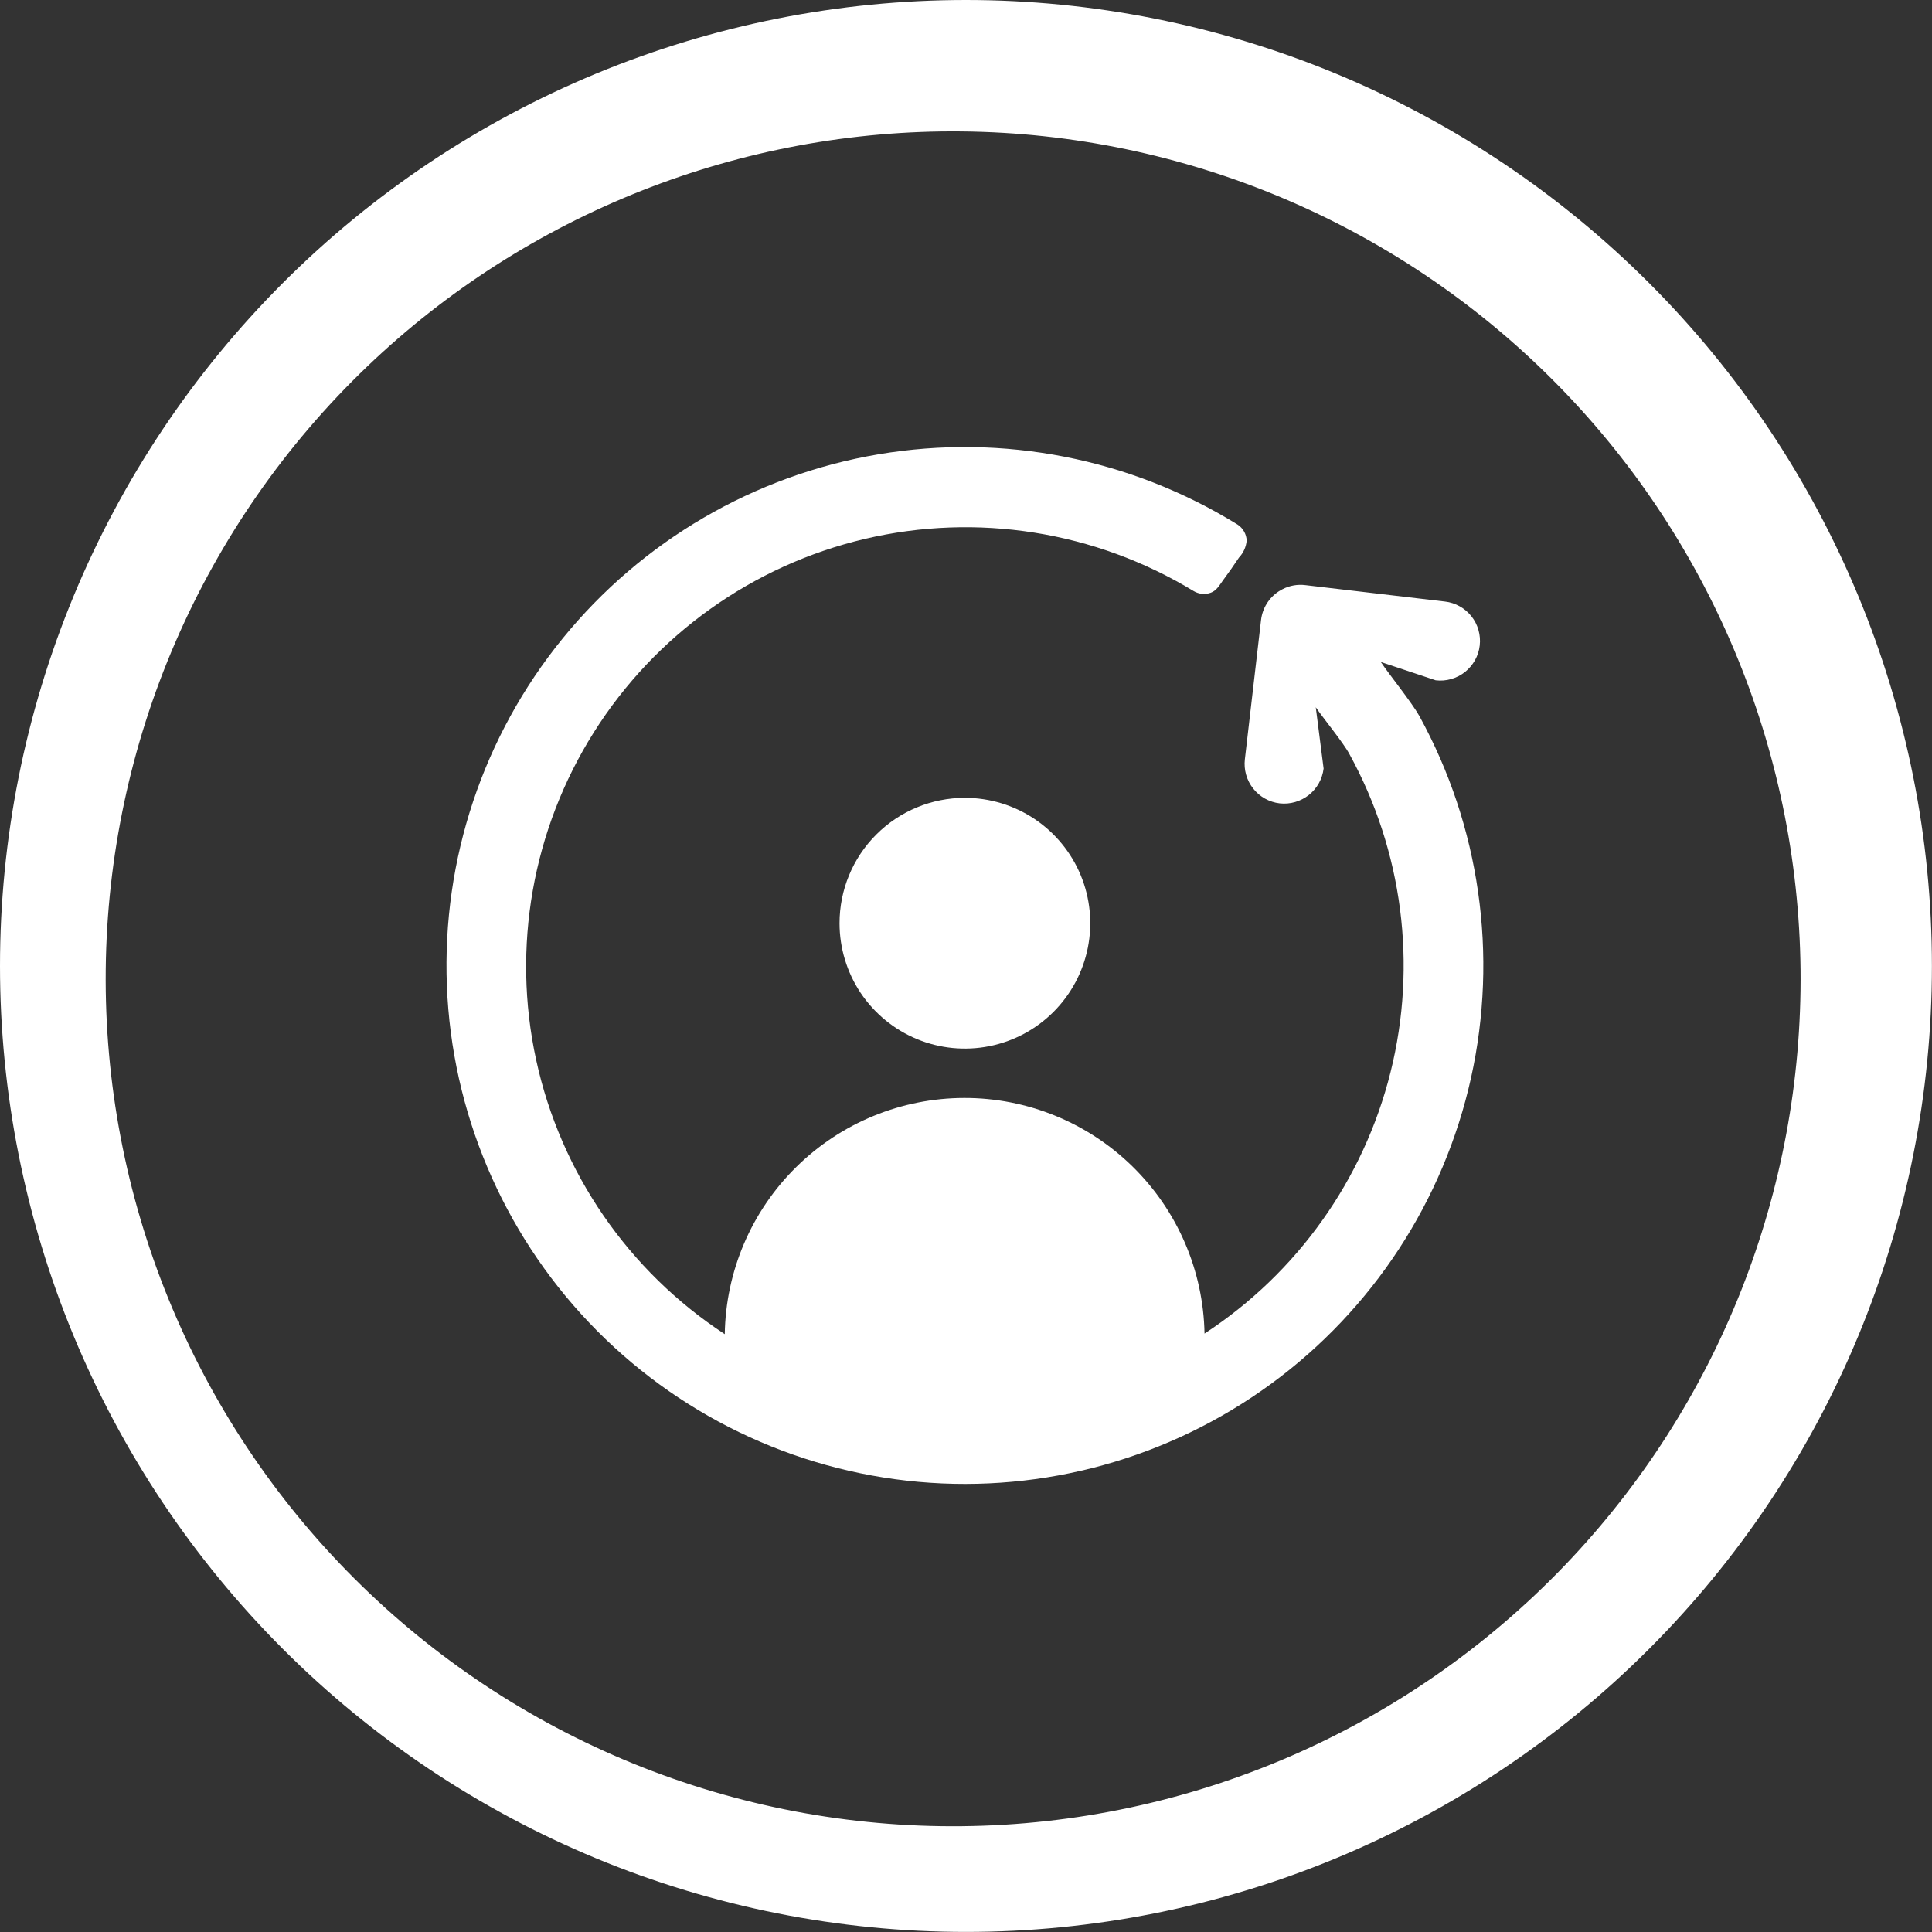
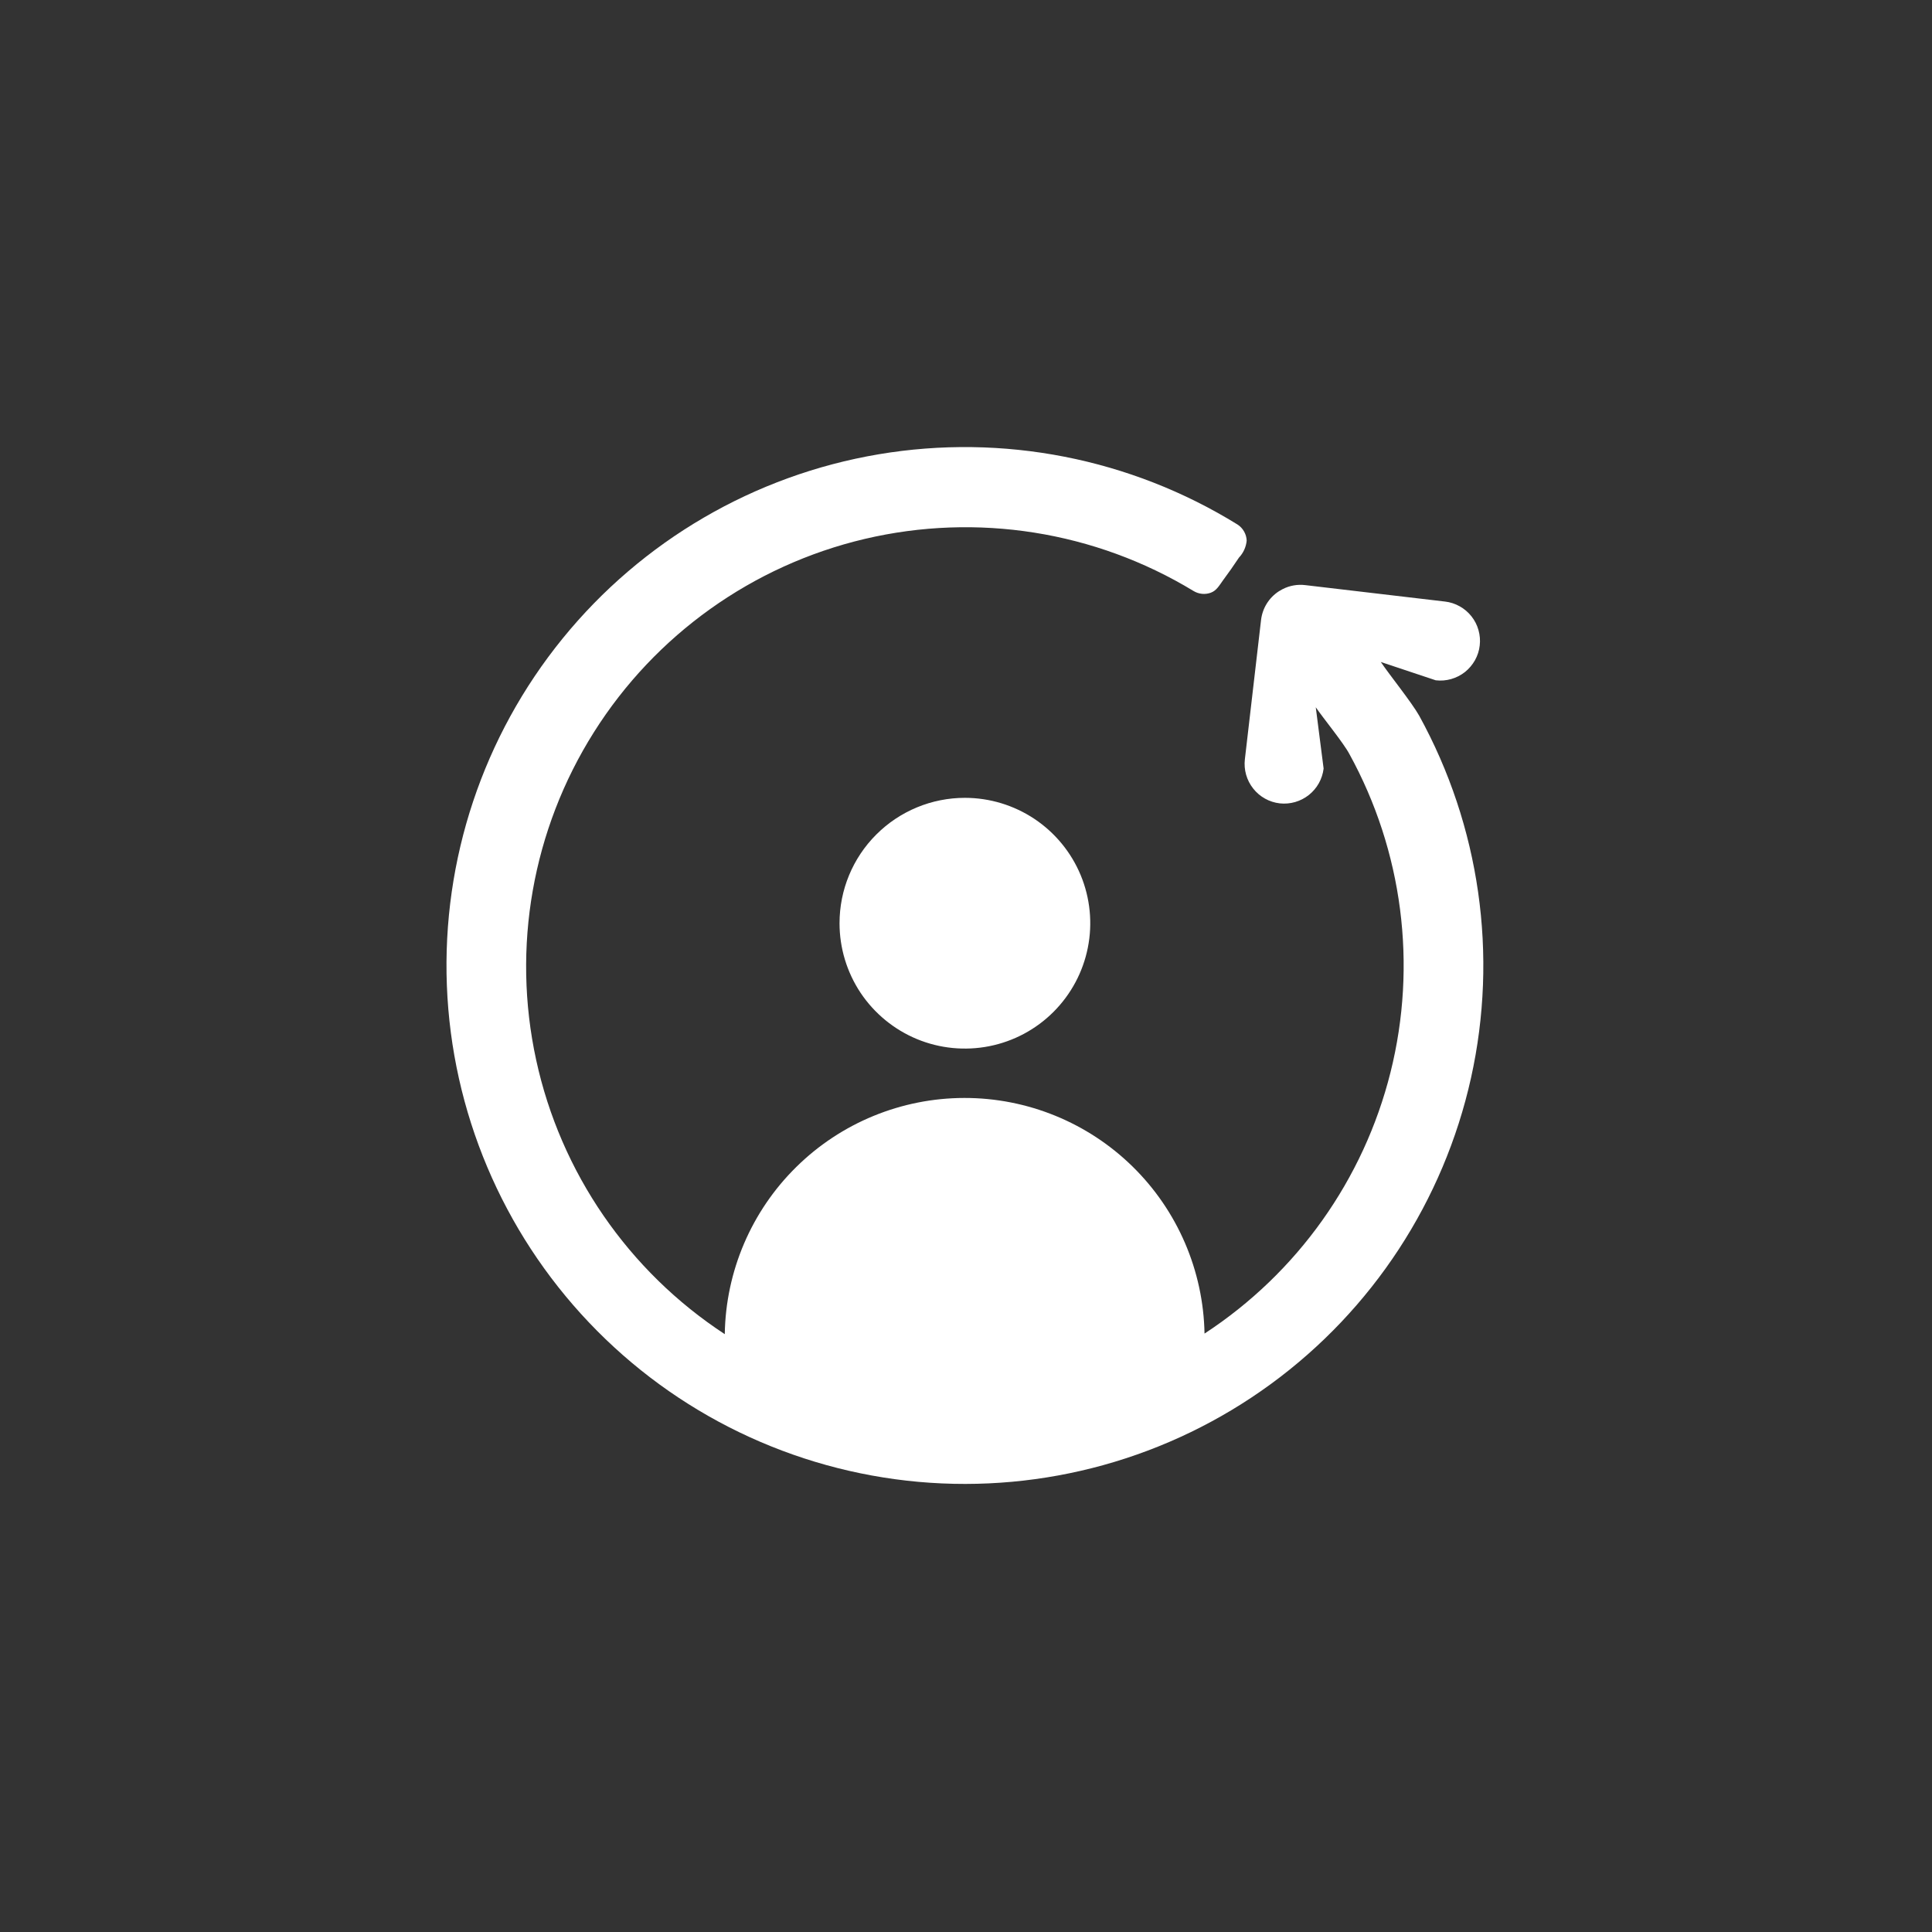
<svg xmlns="http://www.w3.org/2000/svg" width="50" height="50" viewBox="0 0 50 50" fill="none">
  <rect x="0" y="0" width="50" height="50" fill="#333333" stroke="none" />
-   <path d="M42.676 7.322C40.355 5.001 37.599 3.159 34.566 1.903C31.533 0.647 28.282 2.44598e-08 24.999 0C21.716 -2.44598e-08 18.465 0.647 15.432 1.903C12.399 3.159 9.643 5.001 7.322 7.322C5.001 9.643 3.159 12.399 1.903 15.432C0.647 18.465 -2.44598e-08 21.716 0 24.999C2.44598e-08 28.282 0.647 31.533 1.903 34.566C3.159 37.599 5.001 40.355 7.322 42.676C9.643 44.998 12.399 46.839 15.432 48.096C18.465 49.352 21.716 49.998 24.999 49.998C28.282 49.998 31.533 49.352 34.566 48.096C37.599 46.839 40.355 44.998 42.676 42.676C44.998 40.355 46.839 37.599 48.096 34.566C49.352 31.533 49.998 28.282 49.998 24.999C49.998 21.716 49.352 18.465 48.096 15.432C46.839 12.399 44.998 9.643 42.676 7.322ZM40.504 40.504C38.484 42.612 36.064 44.296 33.385 45.457C30.705 46.617 27.821 47.231 24.902 47.262C21.982 47.294 19.086 46.742 16.383 45.639C13.679 44.536 11.223 42.904 9.159 40.84C7.094 38.775 5.462 36.319 4.36 33.616C3.257 30.913 2.705 28.016 2.736 25.096C2.767 22.177 3.381 19.293 4.542 16.614C5.702 13.935 7.386 11.514 9.494 9.494C13.636 5.527 19.167 3.339 24.902 3.401C30.637 3.462 36.12 5.768 40.175 9.823C44.231 13.879 46.536 19.361 46.598 25.096C46.659 30.832 44.472 36.362 40.504 40.504Z" fill="white" />
  <path d="M35.735 17.132L37.157 17.606C37.291 17.622 37.426 17.611 37.556 17.574C37.686 17.537 37.807 17.475 37.913 17.392C38.018 17.308 38.106 17.204 38.172 17.087C38.238 16.969 38.28 16.84 38.295 16.706C38.311 16.572 38.3 16.436 38.263 16.307C38.227 16.177 38.165 16.056 38.081 15.95C37.998 15.845 37.894 15.756 37.776 15.691C37.659 15.625 37.529 15.583 37.395 15.568L33.782 15.143C33.58 15.118 33.375 15.154 33.194 15.247L33.174 15.258L33.124 15.287L33.099 15.301C32.972 15.383 32.864 15.492 32.784 15.621C32.704 15.749 32.654 15.894 32.636 16.044L32.217 19.651C32.186 19.922 32.263 20.194 32.433 20.408C32.602 20.622 32.849 20.76 33.12 20.791C33.39 20.821 33.661 20.742 33.873 20.574C34.086 20.405 34.223 20.159 34.255 19.89L34.052 18.304C34.245 18.587 34.769 19.225 34.922 19.514C36.302 22.026 36.682 24.967 35.987 27.748C35.292 30.529 33.572 32.945 31.173 34.513C31.143 32.884 30.475 31.332 29.313 30.192C28.15 29.051 26.586 28.413 24.957 28.415C23.328 28.417 21.765 29.059 20.606 30.203C19.446 31.346 18.782 32.9 18.757 34.528C16.262 32.894 14.509 30.346 13.876 27.432C13.242 24.518 13.779 21.472 15.37 18.95C16.96 16.428 19.478 14.631 22.38 13.947C25.283 13.264 28.338 13.747 30.887 15.294C30.954 15.335 31.029 15.36 31.107 15.368C31.184 15.376 31.263 15.366 31.336 15.339C31.484 15.286 31.559 15.146 31.651 15.019C31.864 14.727 31.864 14.727 32.064 14.431C32.178 14.311 32.248 14.157 32.264 13.992C32.261 13.909 32.238 13.828 32.197 13.756C32.156 13.683 32.099 13.622 32.029 13.576C29.256 11.861 25.953 11.215 22.738 11.757C19.523 12.3 16.616 13.995 14.56 16.525C12.503 19.055 11.439 22.247 11.565 25.506C11.691 28.764 12.999 31.864 15.245 34.228C17.49 36.592 20.52 38.057 23.767 38.35C27.014 38.642 30.257 37.743 32.889 35.819C35.522 33.894 37.363 31.078 38.07 27.895C38.776 24.712 38.3 21.38 36.729 18.523C36.534 18.177 35.97 17.479 35.735 17.132Z" fill="white" />
  <path d="M21.727 23.893C21.727 24.535 21.917 25.162 22.273 25.696C22.63 26.229 23.137 26.645 23.73 26.891C24.322 27.136 24.975 27.2 25.604 27.075C26.233 26.95 26.812 26.641 27.265 26.187C27.719 25.733 28.028 25.155 28.153 24.526C28.279 23.897 28.214 23.244 27.969 22.651C27.723 22.058 27.307 21.552 26.774 21.195C26.24 20.839 25.613 20.648 24.971 20.648C24.111 20.648 23.285 20.99 22.677 21.599C22.068 22.207 21.727 23.032 21.727 23.893Z" fill="white" />
</svg>